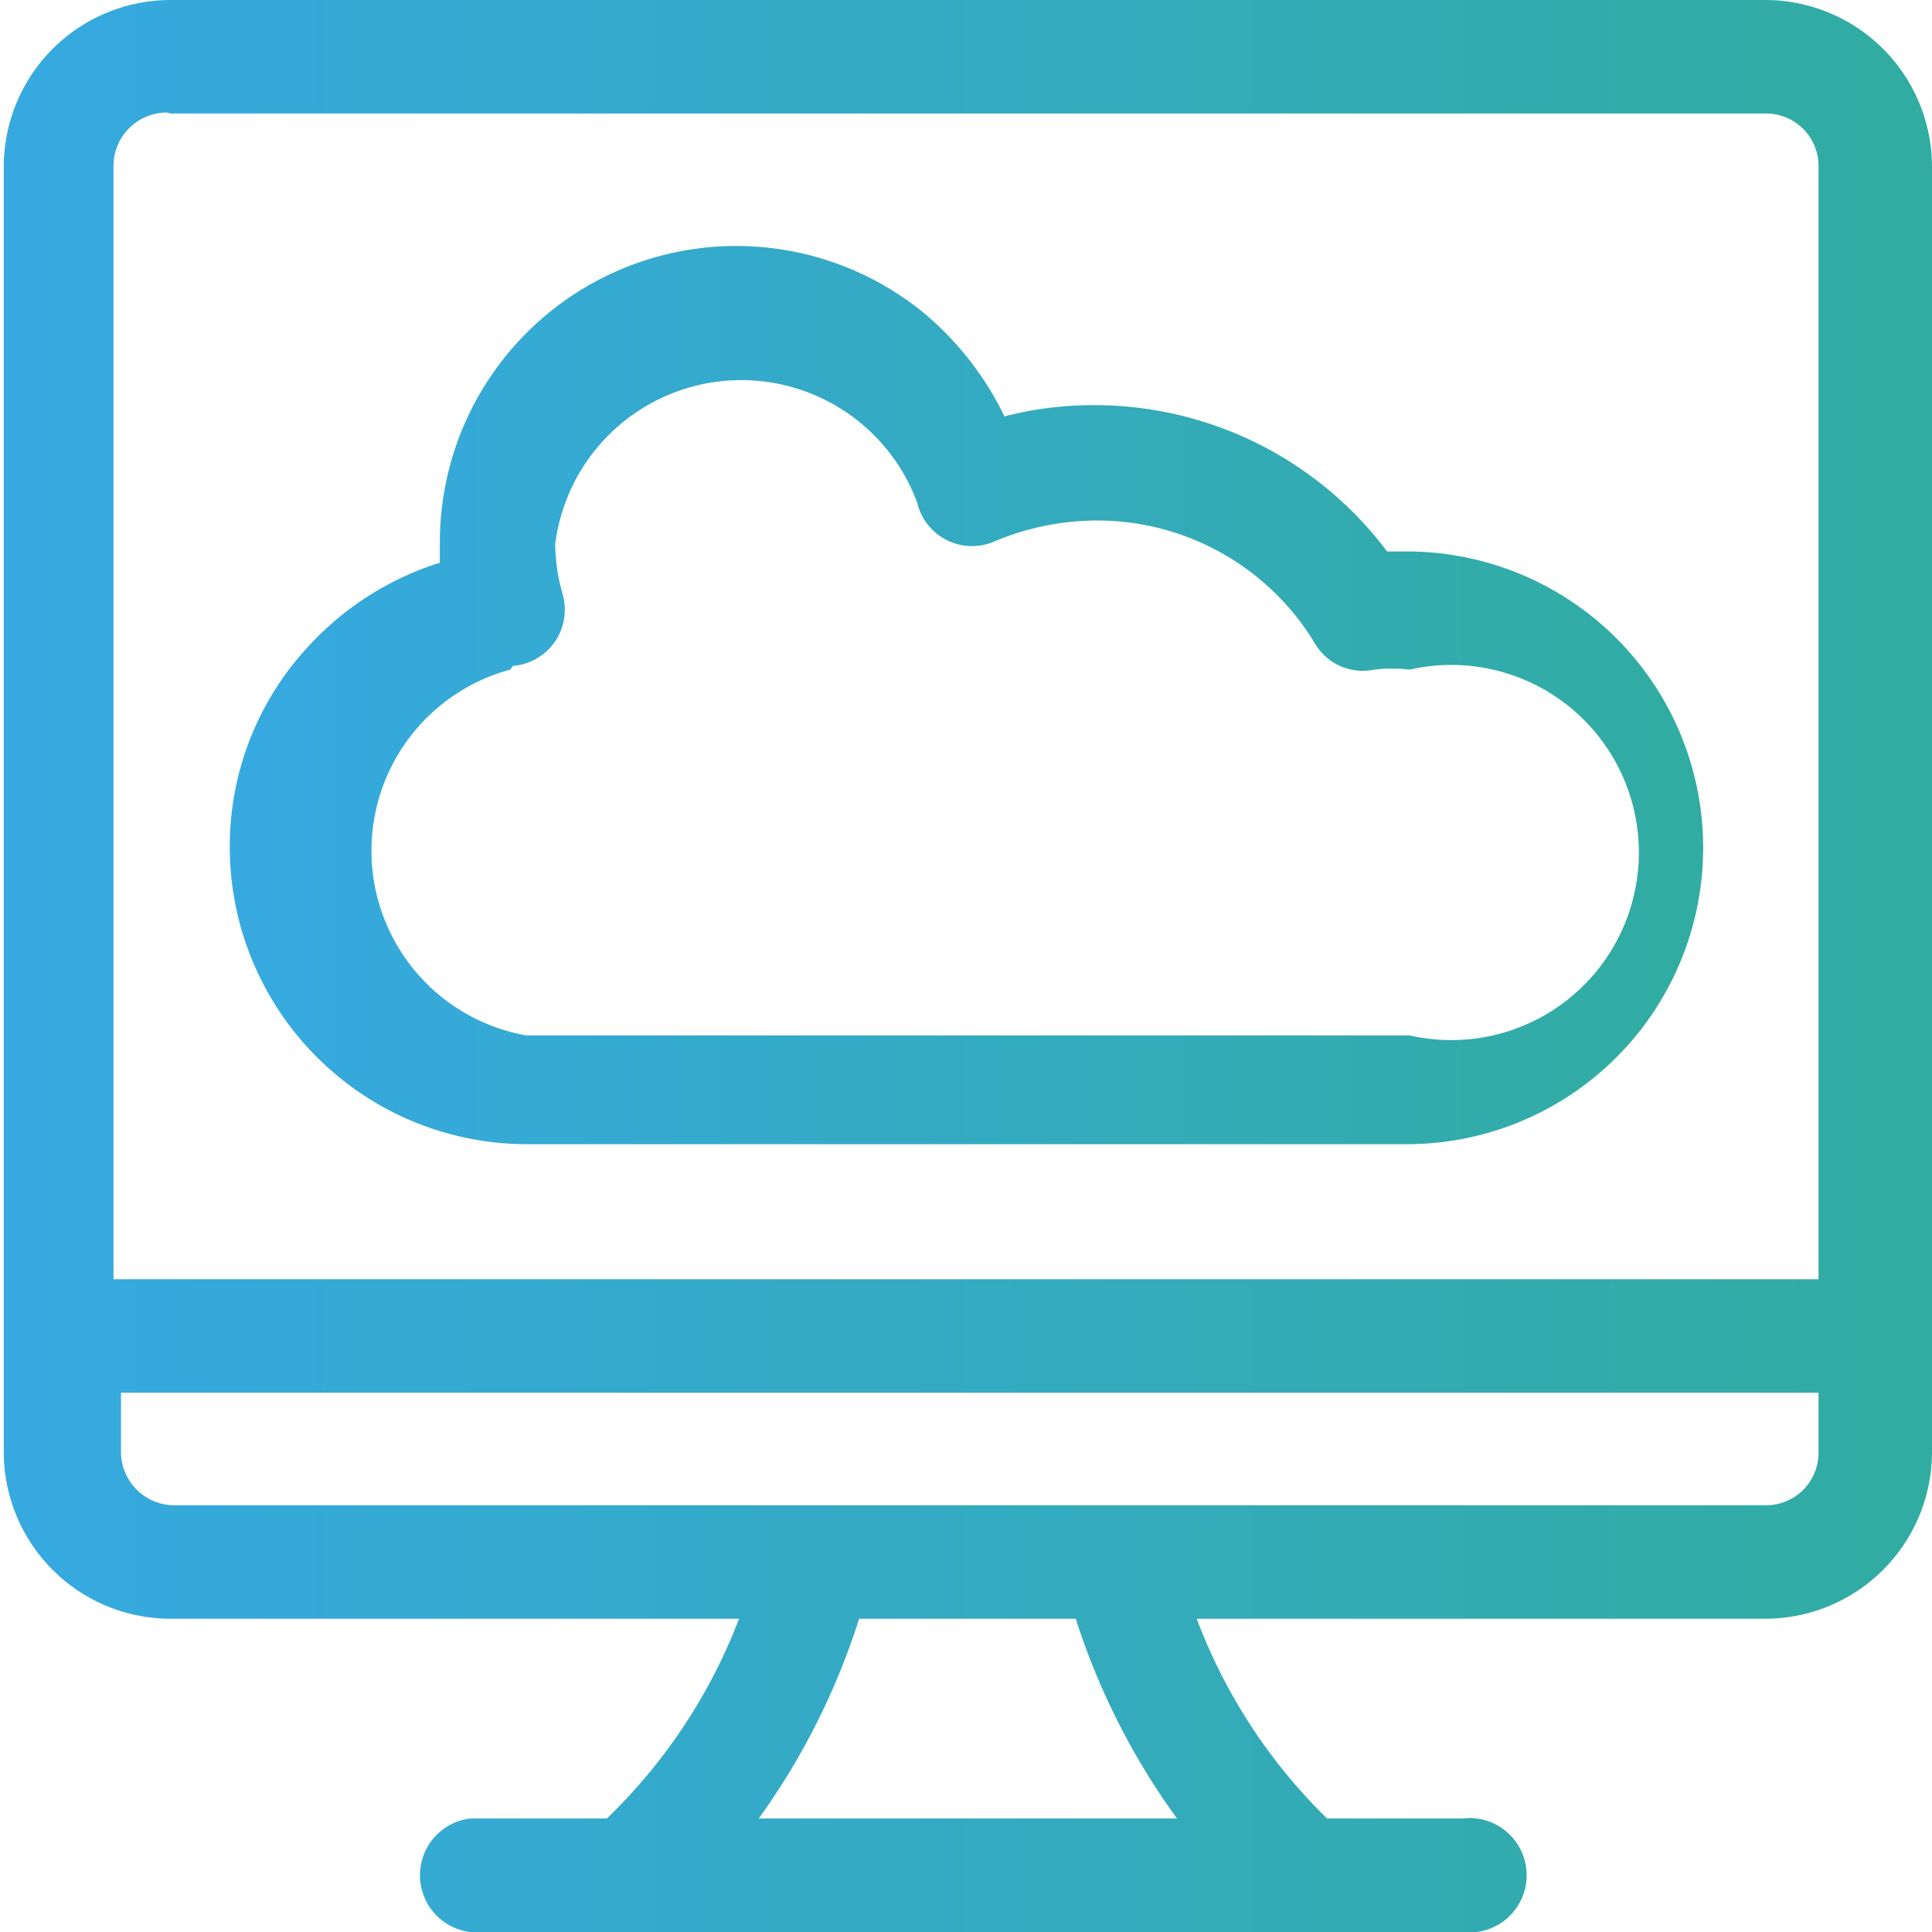
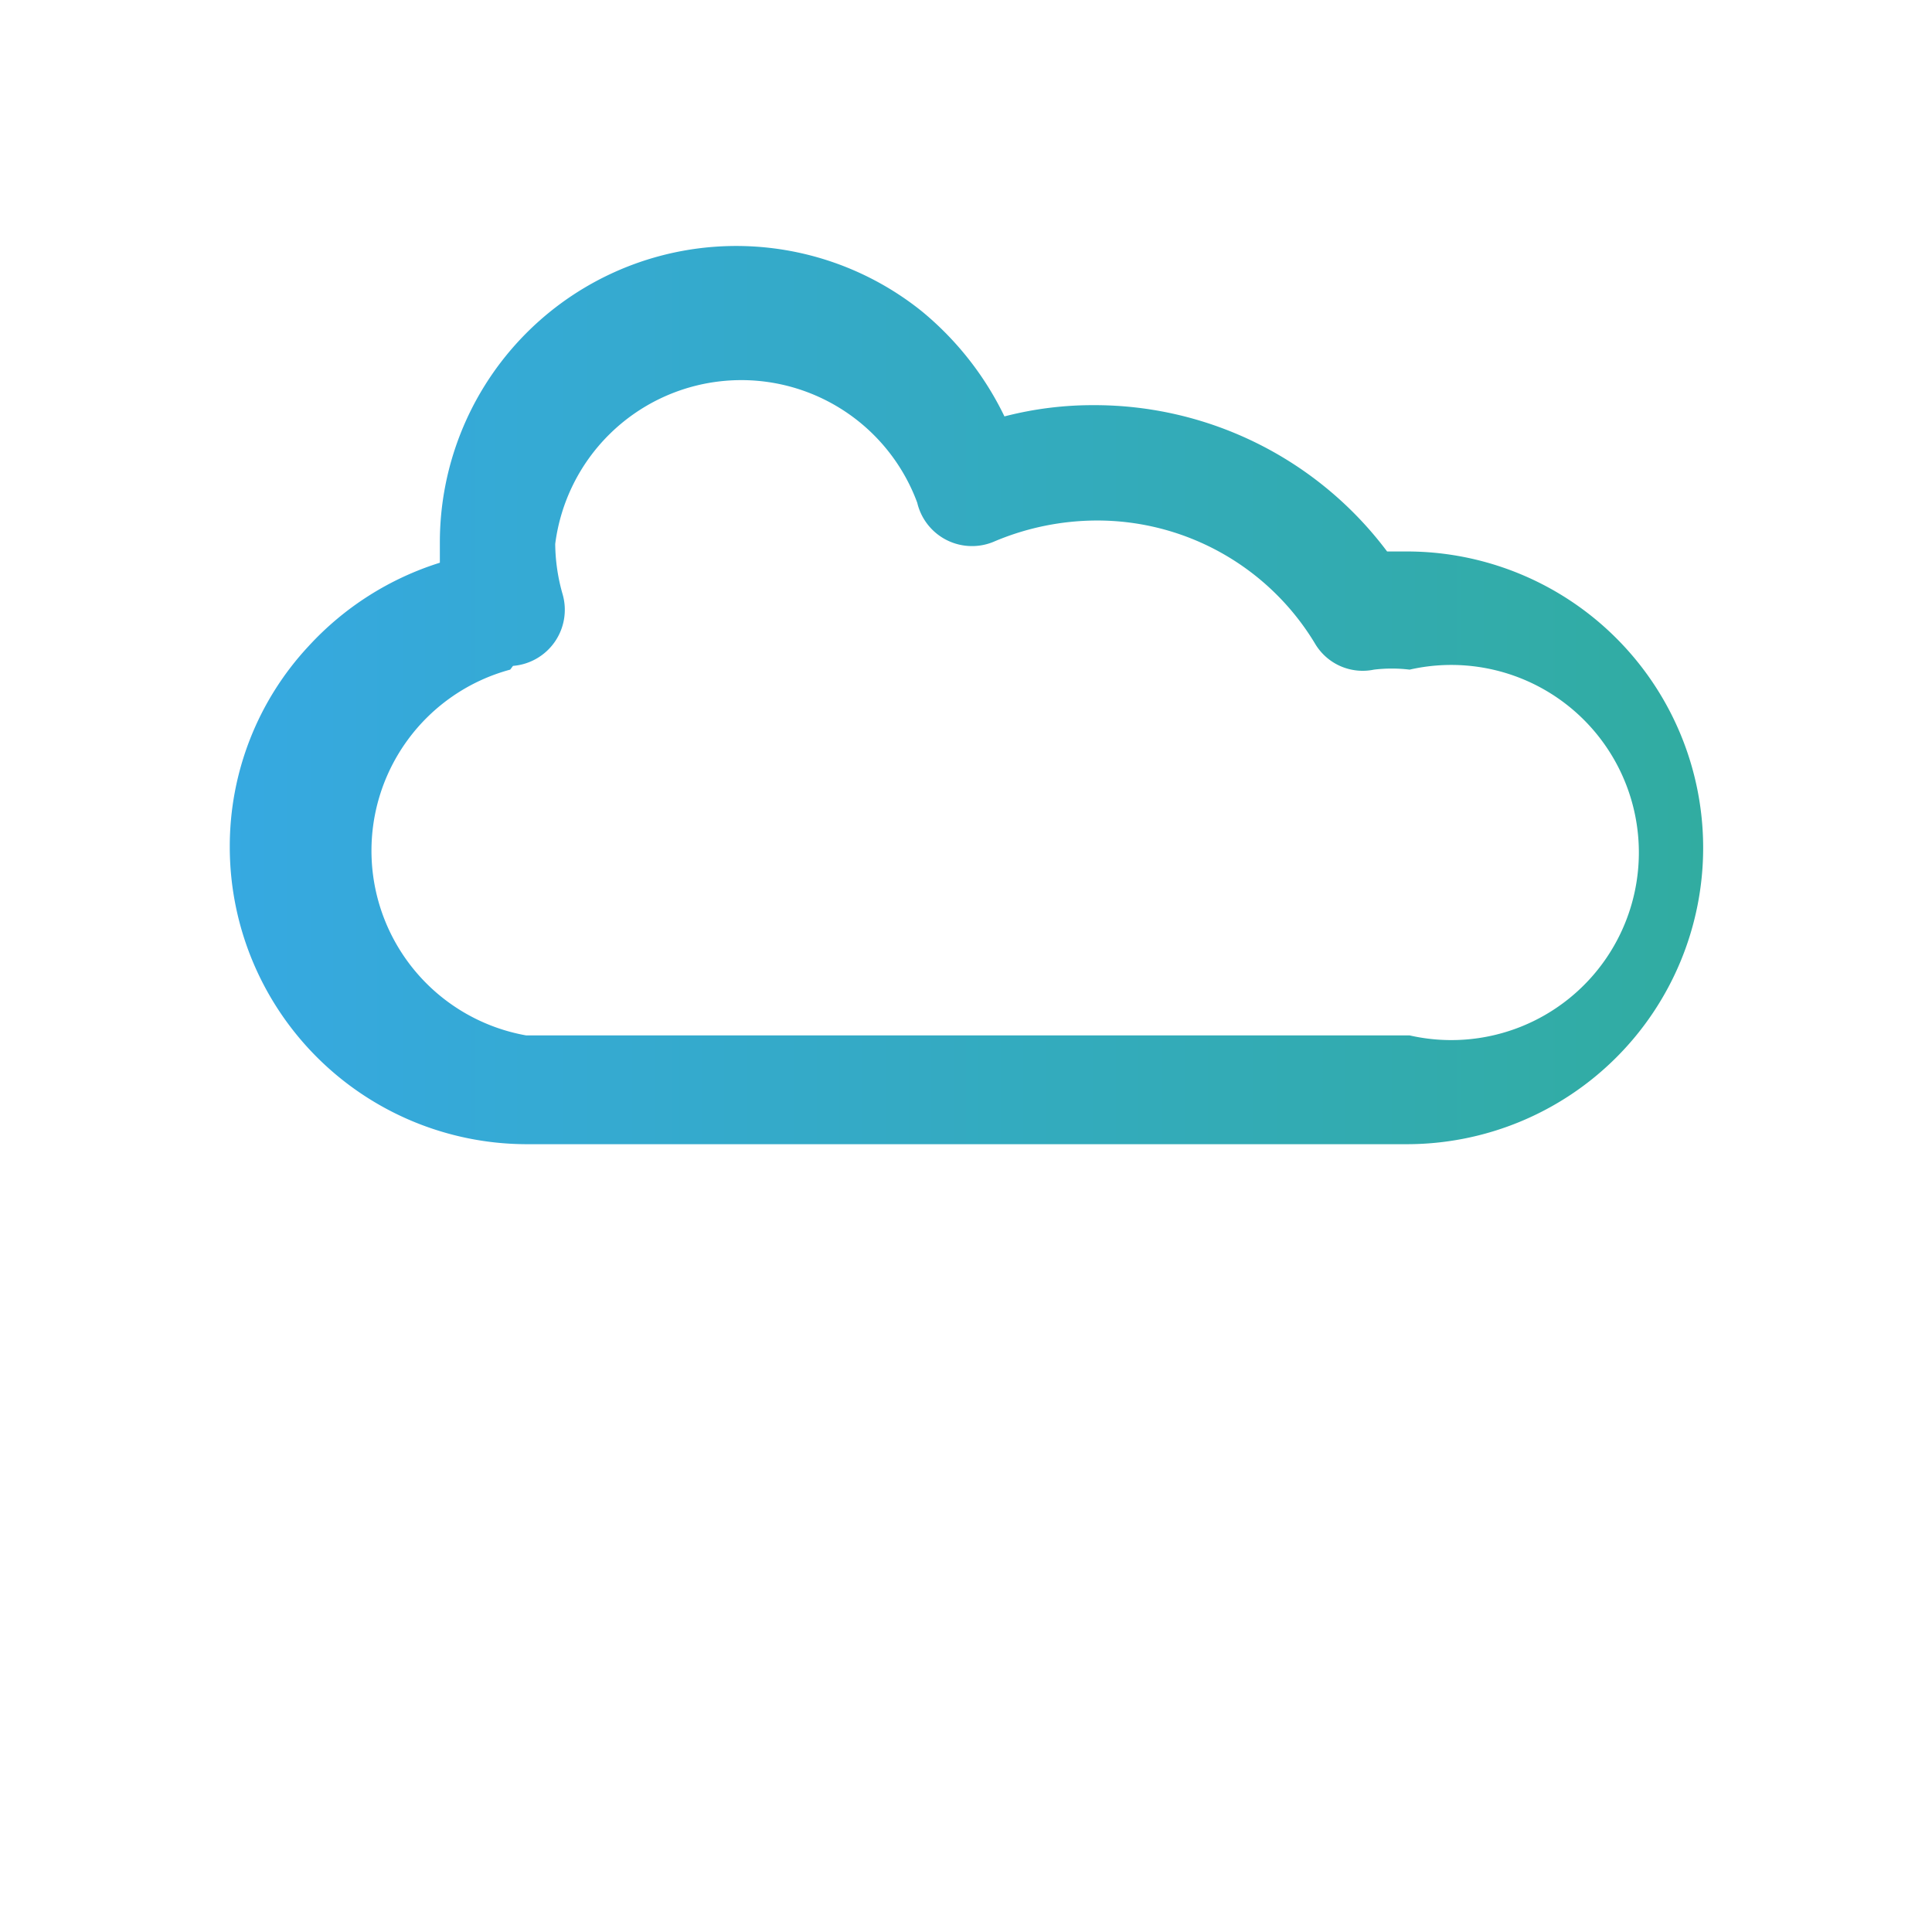
<svg xmlns="http://www.w3.org/2000/svg" xmlns:xlink="http://www.w3.org/1999/xlink" id="Interview_1" data-name="Interview 1" viewBox="0 0 20.6 20.6">
  <defs>
    <style>.cls-1{fill:url(#Degradado_sin_nombre_25);}.cls-2{fill:url(#Degradado_sin_nombre_25-2);}</style>
    <linearGradient id="Degradado_sin_nombre_25" x1="51.53" y1="121.1" x2="72.13" y2="121.1" gradientUnits="userSpaceOnUse">
      <stop offset="0" stop-color="#36a9e1" />
      <stop offset="1" stop-color="#31aca1" />
    </linearGradient>
    <linearGradient id="Degradado_sin_nombre_25-2" x1="53.98" y1="118.22" x2="69.68" y2="118.22" xlink:href="#Degradado_sin_nombre_25" />
  </defs>
-   <path class="cls-1" d="M70.35,110.8h-17a1.78,1.78,0,0,0-1.78,1.78v13.7a1.78,1.78,0,0,0,1.78,1.78h6.06A5.86,5.86,0,0,1,58,130.19H56.54a.61.61,0,0,0,0,1.21H67.12a.61.61,0,1,0,0-1.21H65.68a5.86,5.86,0,0,1-1.39-2.13h6.06a1.78,1.78,0,0,0,1.78-1.78v-13.7a1.78,1.78,0,0,0-1.78-1.78Zm-17,1.21h17a.56.56,0,0,1,.57.57v11.86H52.74V112.58A.57.57,0,0,1,53.31,112Zm10.77,18.18h-4.5a7.52,7.52,0,0,0,1.07-2.13H63A7.52,7.52,0,0,0,64.08,130.19Zm6.27-3.34h-17a.57.57,0,0,1-.57-.57v-.63H70.92v.63A.56.56,0,0,1,70.35,126.85Z" transform="translate(-51.53 -110.8)" />
  <path class="cls-2" d="M57.14,123h9.39a3.16,3.16,0,0,0,0-6.32h-.21a3.9,3.9,0,0,0-3.13-1.56,3.75,3.75,0,0,0-.95.12,3.32,3.32,0,0,0-.88-1.12,3.16,3.16,0,0,0-5.14,2.46v.22a3.2,3.2,0,0,0-1.4.89,3.13,3.13,0,0,0-.84,2.14A3.17,3.17,0,0,0,57.14,123ZM57,117.9a.6.6,0,0,0,.53-.76,2,2,0,0,1-.08-.54,2,2,0,0,1,3.86-.44.6.6,0,0,0,.83.41,2.82,2.82,0,0,1,1.08-.22,2.71,2.71,0,0,1,2.33,1.31.59.59,0,0,0,.63.28,1.58,1.58,0,0,1,.38,0,2,2,0,1,1,0,3.9H57.14a2,2,0,0,1-.17-3.9Z" transform="translate(-51.53 -110.8)" />
</svg>